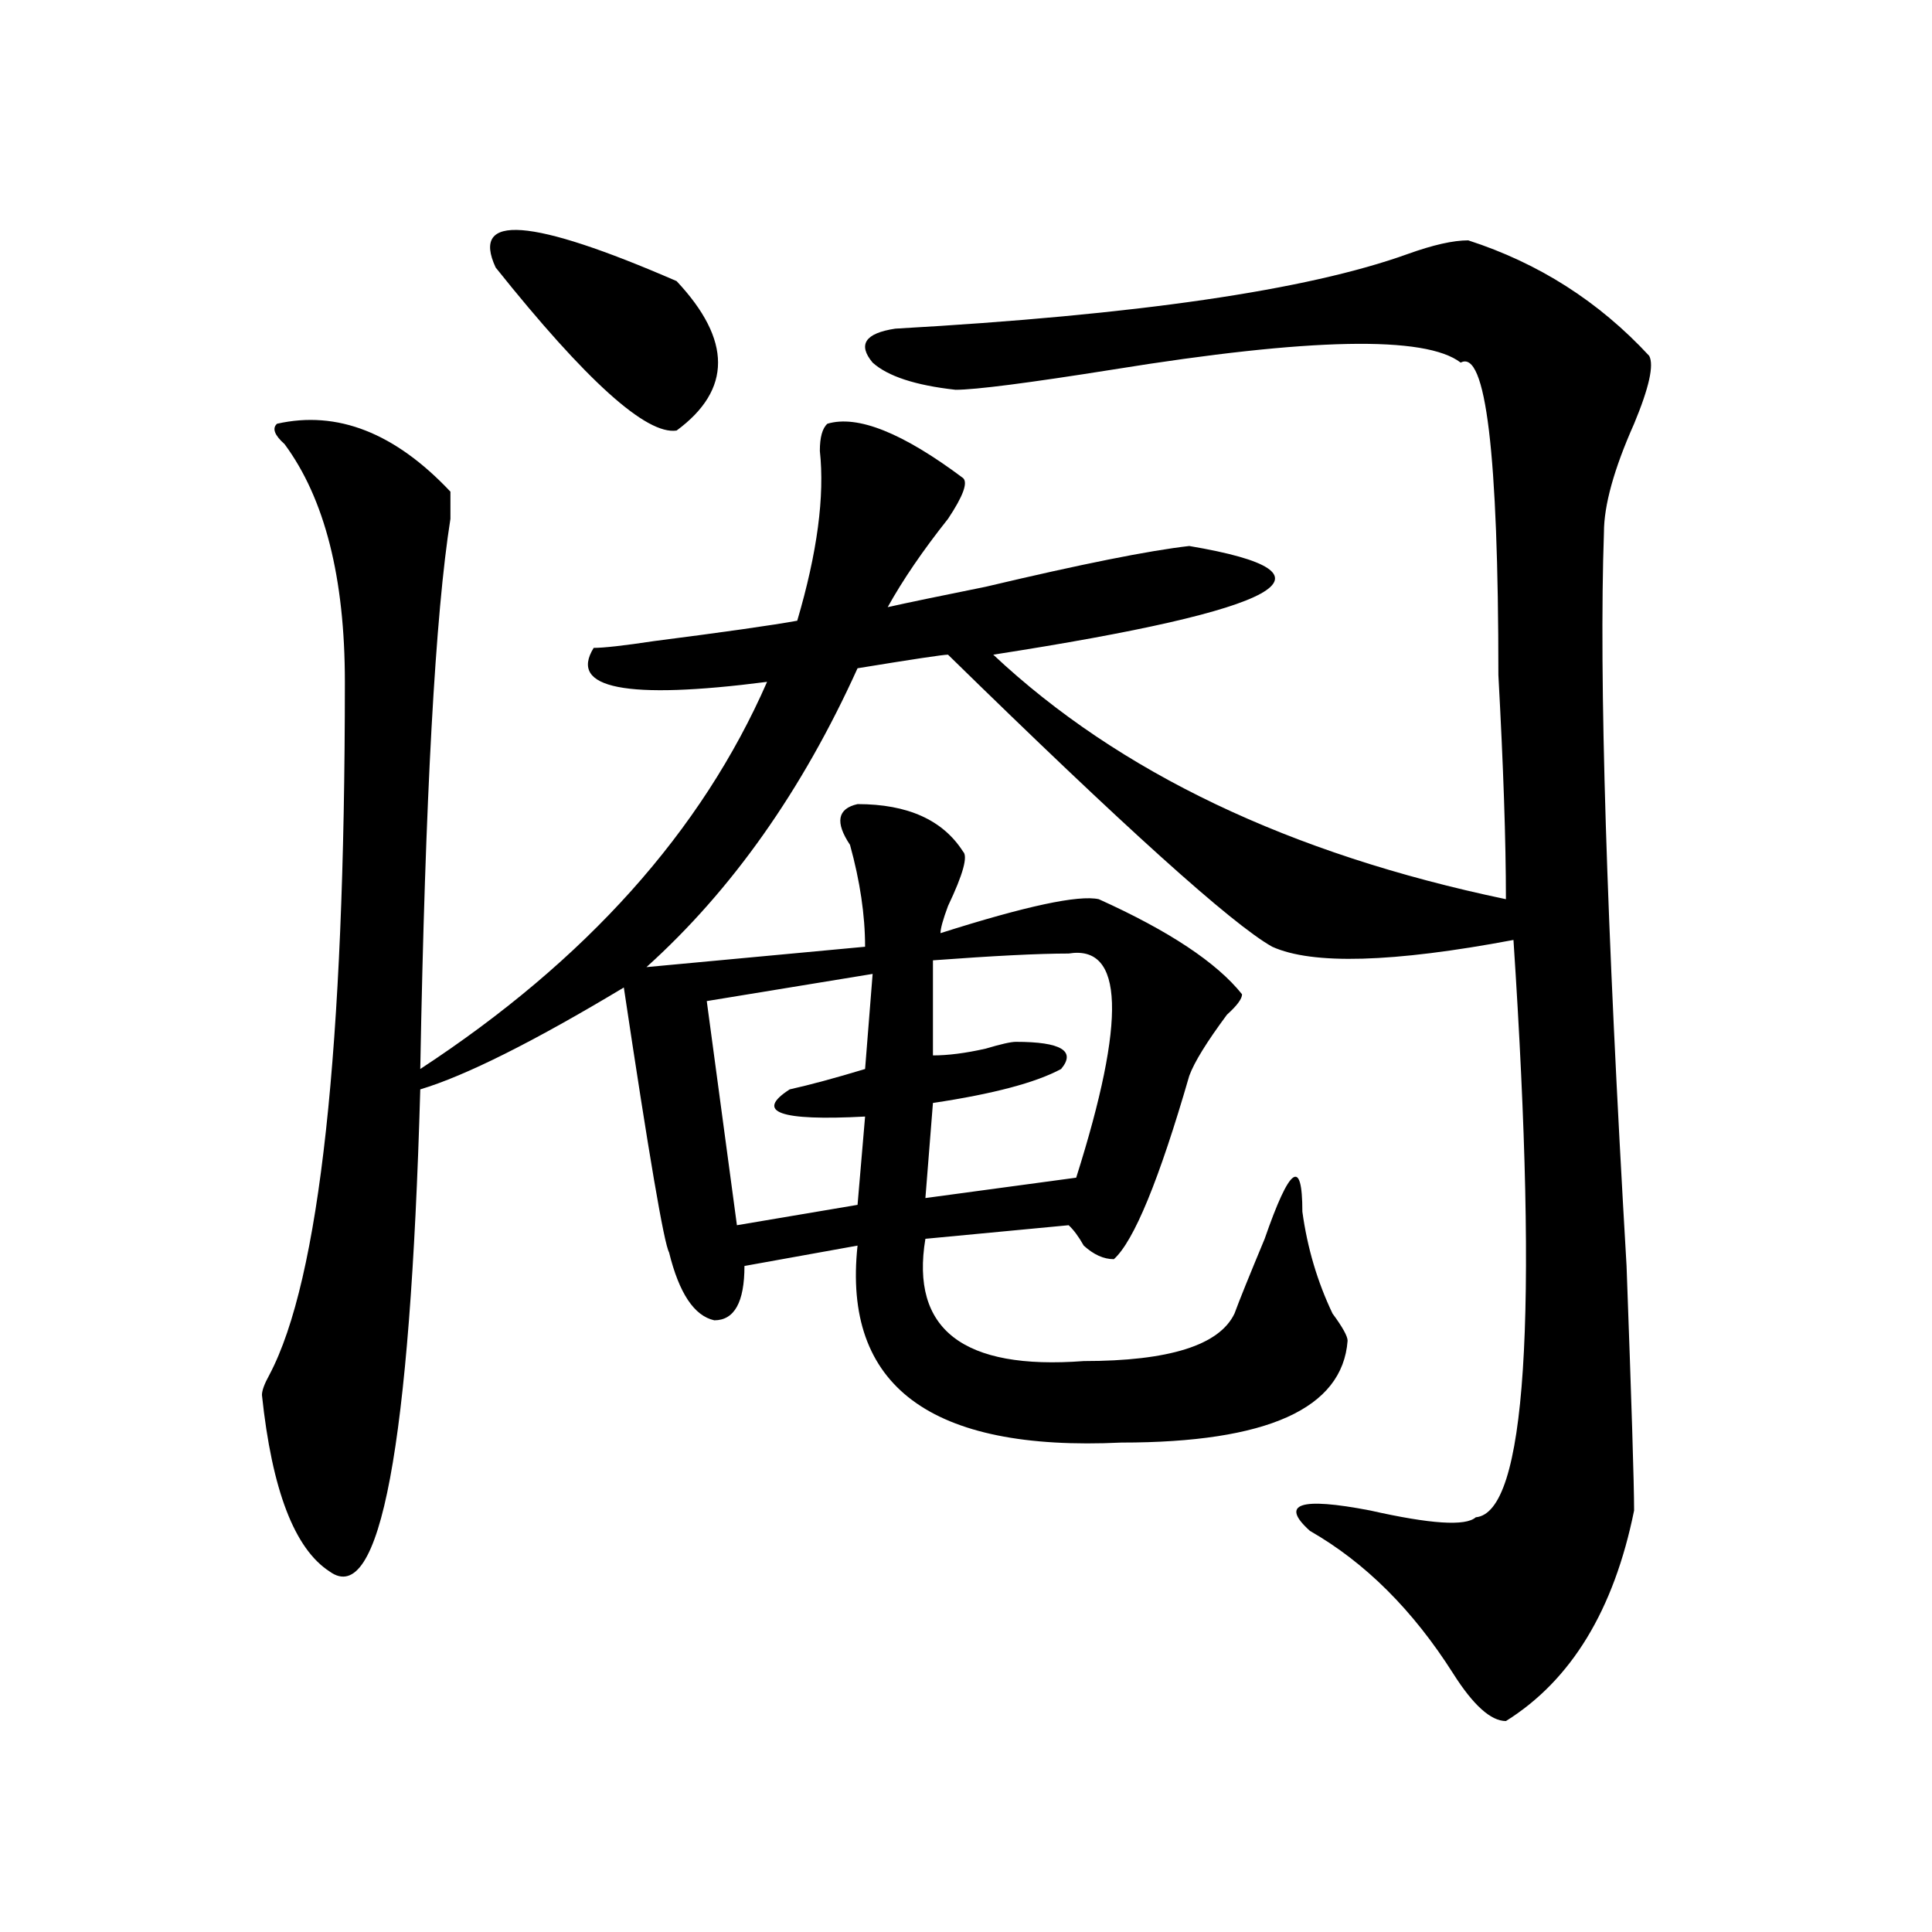
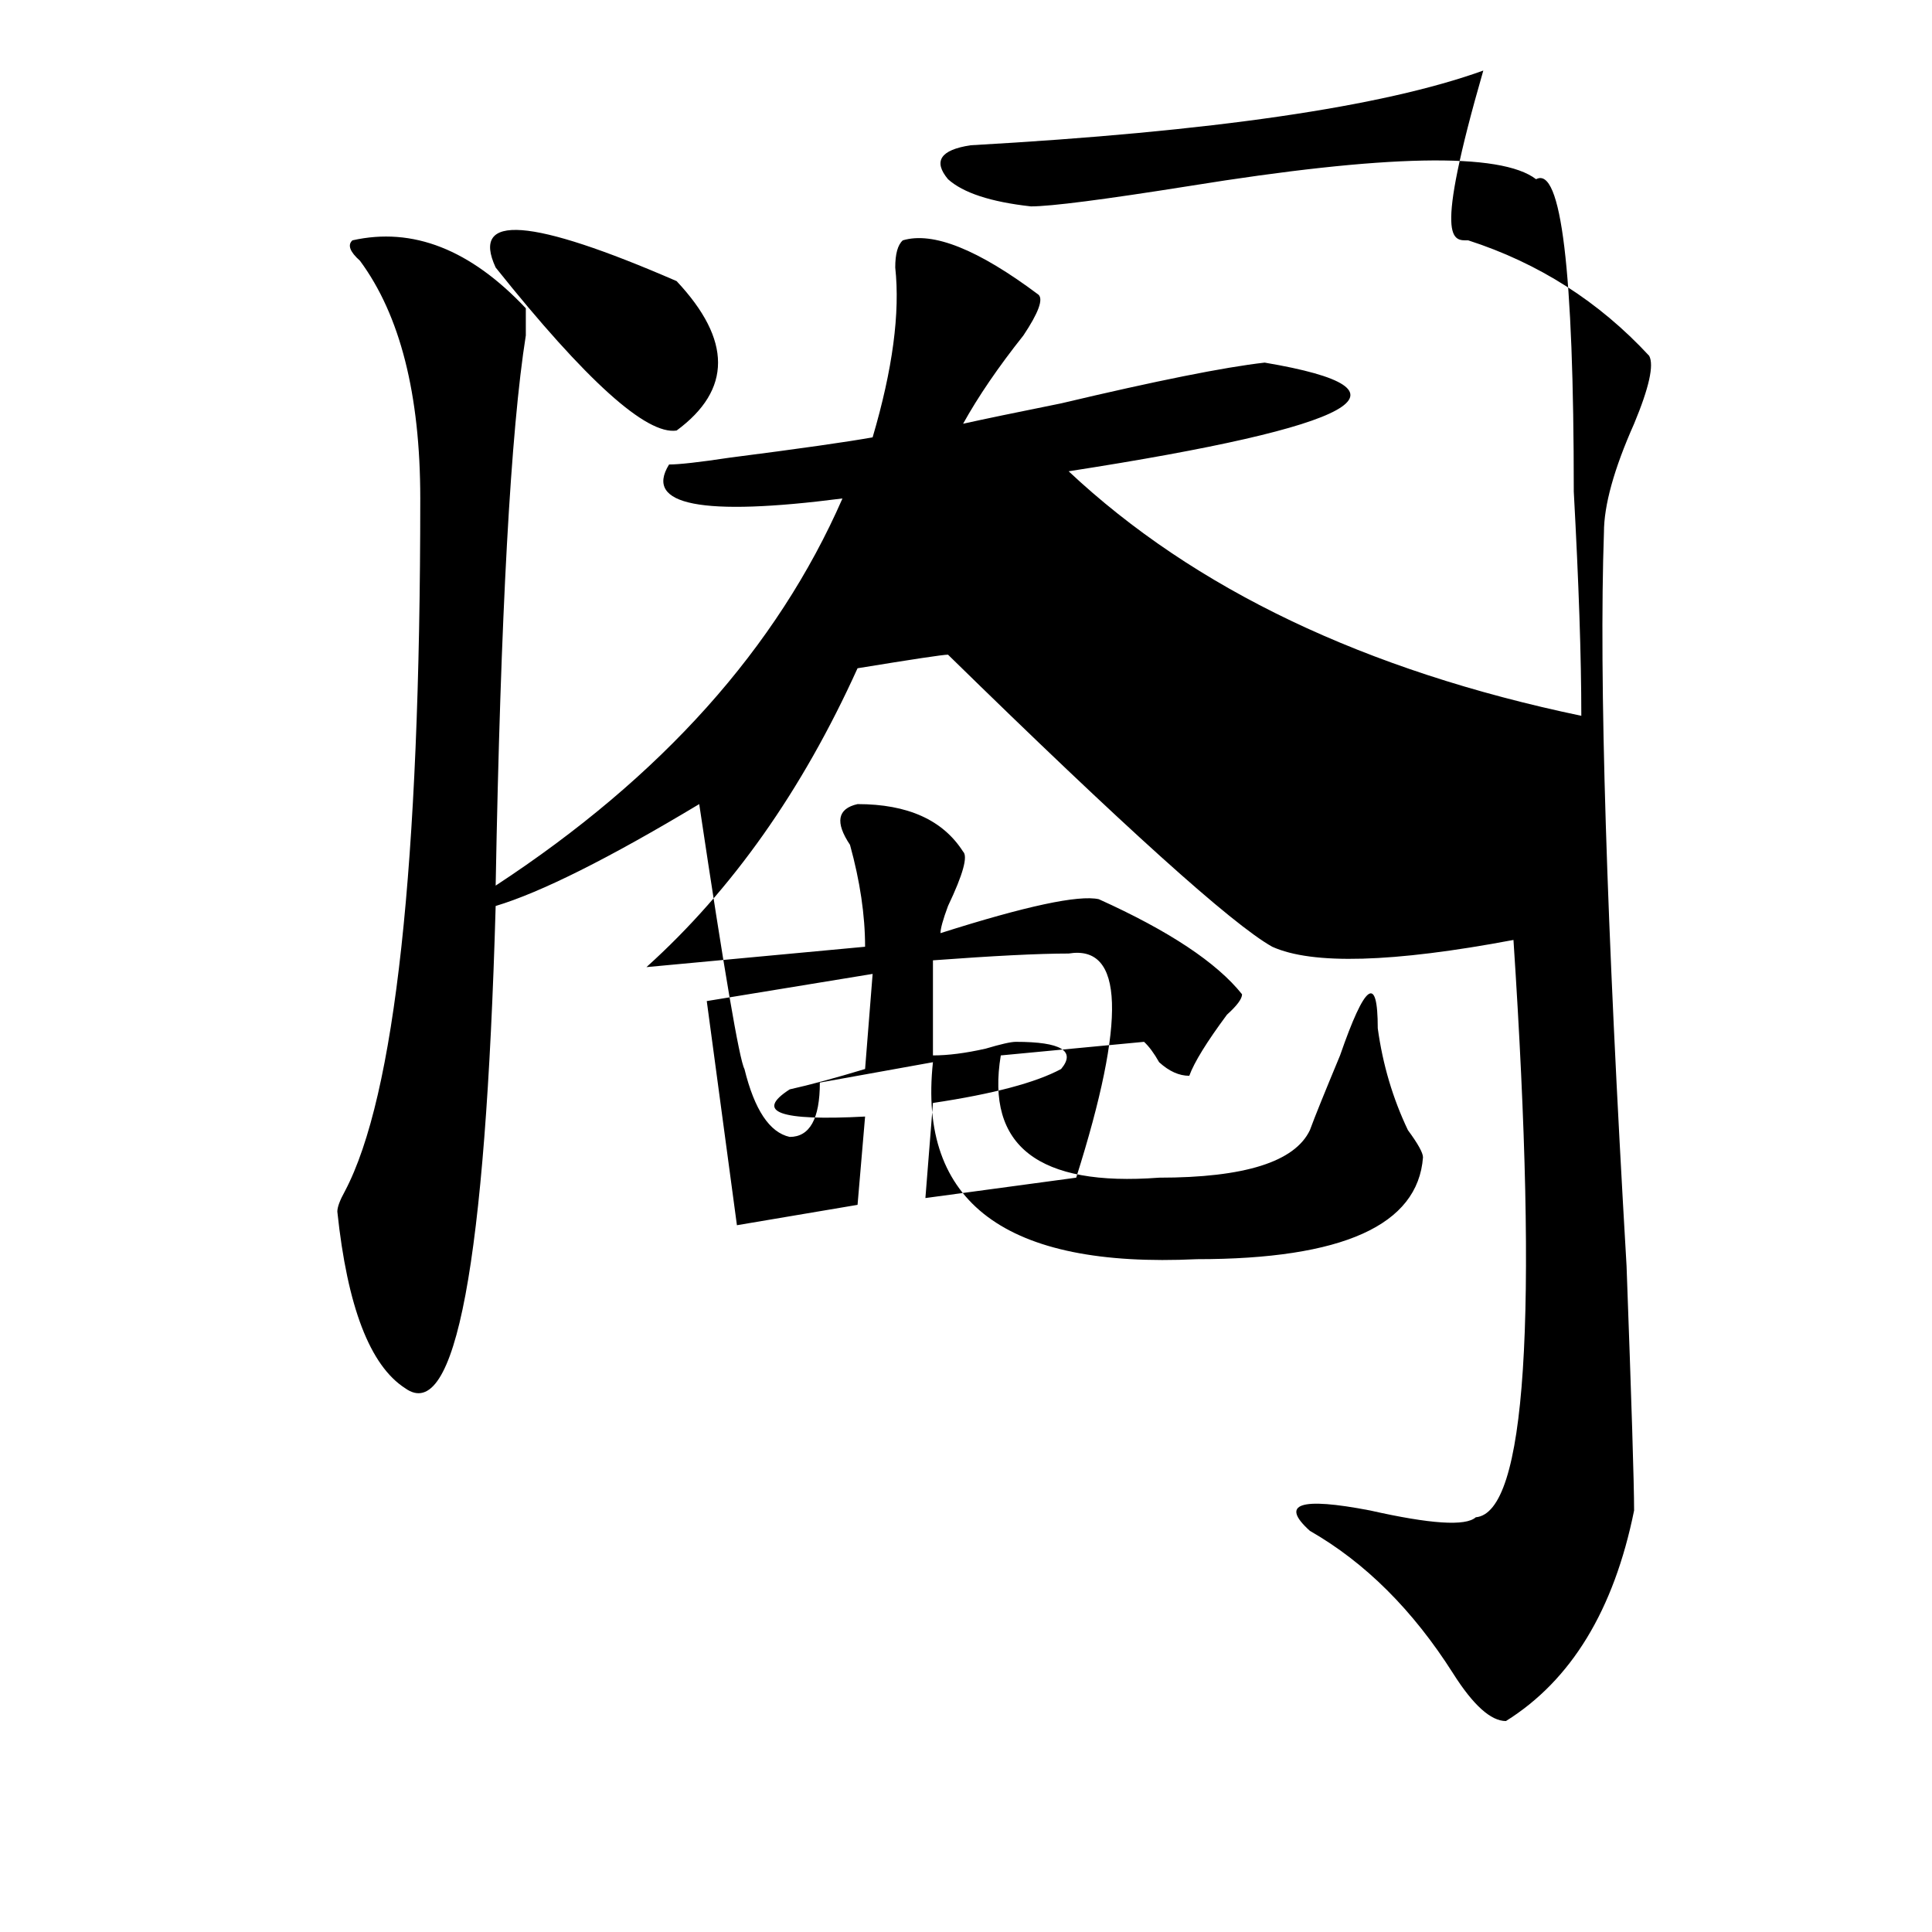
<svg xmlns="http://www.w3.org/2000/svg" version="1.1" id="图层_1" x="0px" y="0px" width="1000px" height="1000px" viewBox="0 0 1000 1000" enable-background="new 0 0 1000 1000" xml:space="preserve">
-   <path d="M759.957,124.406c36.402,11.755,67.621,31.641,93.656,59.766c2.562,4.724,0,16.425-7.805,35.156  c-10.426,23.456-15.609,42.188-15.609,56.25c-2.621,75.036,1.281,201.599,11.707,379.688c2.562,70.313,3.902,112.5,3.902,126.563  c-10.426,51.525-32.56,87.891-66.34,108.984c-7.805,0-16.95-8.24-27.316-24.609c-20.853-32.85-45.547-57.459-74.145-73.828  c-15.609-14.063-5.243-17.578,31.219-10.547c31.219,7.031,49.39,8.239,54.633,3.516c25.976-2.308,32.5-101.953,19.512-298.828  c-62.438,11.755-104.082,12.909-124.875,3.516c-20.853-11.7-76.766-62.073-167.801-151.172c-2.621,0-18.23,2.362-46.828,7.031  c-28.657,63.281-65.059,114.862-109.266,154.688l113.168-10.547c0-16.37-2.621-33.948-7.805-52.734  c-7.805-11.7-6.523-18.731,3.902-21.094c25.976,0,44.207,8.239,54.633,24.609c2.562,2.362,0,11.755-7.805,28.125  c-2.621,7.031-3.902,11.755-3.902,14.063c44.207-14.063,71.523-19.886,81.949-17.578c36.402,16.425,61.097,32.849,74.145,49.219  c0,2.362-2.621,5.878-7.805,10.547c-10.426,14.063-16.95,24.609-19.512,31.641c-15.609,53.942-28.657,85.583-39.023,94.922  c-5.243,0-10.426-2.308-15.609-7.031c-2.621-4.669-5.243-8.185-7.805-10.547l-74.145,7.031  c-7.805,46.911,19.512,68.005,81.949,63.281c44.207,0,70.242-8.185,78.047-24.609c2.562-7.031,7.805-19.886,15.609-38.672  c12.988-37.464,19.512-42.188,19.512-14.063c2.562,18.786,7.805,36.364,15.609,52.734c5.184,7.031,7.805,11.755,7.805,14.063  c-2.621,35.156-41.645,52.734-117.07,52.734c-98.899,4.724-144.387-29.278-136.582-101.953l-58.535,10.547  c0,18.786-5.243,28.125-15.609,28.125c-10.426-2.308-18.23-14.063-23.414-35.156c-2.621-4.669-10.426-50.372-23.414-137.109  c-46.828,28.125-81.949,45.703-105.363,52.734c-5.244,185.175-20.853,268.341-46.828,249.609  c-18.231-11.7-29.938-42.188-35.121-91.406c0-2.308,1.281-5.823,3.902-10.547c25.975-49.219,39.023-168.75,39.023-358.594  c0-53.888-10.426-94.922-31.219-123.047c-5.244-4.669-6.524-8.185-3.902-10.547c31.219-7.031,61.096,4.724,89.754,35.156  c0,2.362,0,7.031,0,14.063c-7.805,49.219-13.048,144.141-15.609,284.766c85.851-56.25,145.667-123.047,179.507-200.391  c-72.863,9.394-102.802,3.516-89.754-17.578c5.184,0,15.609-1.153,31.219-3.516c36.402-4.669,61.097-8.185,74.145-10.547  c10.366-35.156,14.269-64.435,11.707-87.891c0-7.031,1.281-11.7,3.902-14.063c15.609-4.669,39.023,4.724,70.242,28.125  c2.562,2.362,0,9.394-7.805,21.094c-13.048,16.425-23.414,31.641-31.219,45.703c10.366-2.308,27.316-5.823,50.73-10.547  c49.39-11.7,84.511-18.731,105.363-21.094c83.23,14.063,49.39,32.849-101.461,56.25c64.999,60.974,153.473,103.161,265.359,126.563  c0-30.433-1.341-69.104-3.902-116.016c0-114.808-6.523-168.75-19.512-161.719c-18.23-14.063-78.047-12.854-179.508,3.516  c-44.267,7.031-71.583,10.547-81.949,10.547c-20.853-2.308-35.121-7.031-42.926-14.063c-7.805-9.339-3.902-15.216,11.707-17.578  c124.875-7.031,213.288-19.886,265.359-38.672C741.727,126.769,752.152,124.406,759.957,124.406z M256.555,138.469  c-13.048-28.125,18.171-25.763,93.656,7.031c28.598,30.487,28.598,56.25,0,77.344C334.602,225.206,303.383,197.081,256.555,138.469z   M451.672,504.094l-85.852,14.063l15.609,116.016l62.438-10.547l3.902-45.703c-44.267,2.362-57.254-2.308-39.023-14.063  c10.366-2.308,23.414-5.823,39.023-10.547L451.672,504.094z M553.133,493.547c-15.609,0-39.023,1.208-70.242,3.516v49.219  c7.805,0,16.891-1.153,27.316-3.516c7.805-2.308,12.988-3.516,15.609-3.516c23.414,0,31.219,4.724,23.414,14.063  c-13.048,7.031-35.121,12.909-66.34,17.578l-3.902,49.219l78.047-10.547C583.011,527.55,581.73,488.878,553.133,493.547z" />
+   <path d="M759.957,124.406c36.402,11.755,67.621,31.641,93.656,59.766c2.562,4.724,0,16.425-7.805,35.156  c-10.426,23.456-15.609,42.188-15.609,56.25c-2.621,75.036,1.281,201.599,11.707,379.688c2.562,70.313,3.902,112.5,3.902,126.563  c-10.426,51.525-32.56,87.891-66.34,108.984c-7.805,0-16.95-8.24-27.316-24.609c-20.853-32.85-45.547-57.459-74.145-73.828  c-15.609-14.063-5.243-17.578,31.219-10.547c31.219,7.031,49.39,8.239,54.633,3.516c25.976-2.308,32.5-101.953,19.512-298.828  c-62.438,11.755-104.082,12.909-124.875,3.516c-20.853-11.7-76.766-62.073-167.801-151.172c-2.621,0-18.23,2.362-46.828,7.031  c-28.657,63.281-65.059,114.862-109.266,154.688l113.168-10.547c0-16.37-2.621-33.948-7.805-52.734  c-7.805-11.7-6.523-18.731,3.902-21.094c25.976,0,44.207,8.239,54.633,24.609c2.562,2.362,0,11.755-7.805,28.125  c-2.621,7.031-3.902,11.755-3.902,14.063c44.207-14.063,71.523-19.886,81.949-17.578c36.402,16.425,61.097,32.849,74.145,49.219  c0,2.362-2.621,5.878-7.805,10.547c-10.426,14.063-16.95,24.609-19.512,31.641c-5.243,0-10.426-2.308-15.609-7.031c-2.621-4.669-5.243-8.185-7.805-10.547l-74.145,7.031  c-7.805,46.911,19.512,68.005,81.949,63.281c44.207,0,70.242-8.185,78.047-24.609c2.562-7.031,7.805-19.886,15.609-38.672  c12.988-37.464,19.512-42.188,19.512-14.063c2.562,18.786,7.805,36.364,15.609,52.734c5.184,7.031,7.805,11.755,7.805,14.063  c-2.621,35.156-41.645,52.734-117.07,52.734c-98.899,4.724-144.387-29.278-136.582-101.953l-58.535,10.547  c0,18.786-5.243,28.125-15.609,28.125c-10.426-2.308-18.23-14.063-23.414-35.156c-2.621-4.669-10.426-50.372-23.414-137.109  c-46.828,28.125-81.949,45.703-105.363,52.734c-5.244,185.175-20.853,268.341-46.828,249.609  c-18.231-11.7-29.938-42.188-35.121-91.406c0-2.308,1.281-5.823,3.902-10.547c25.975-49.219,39.023-168.75,39.023-358.594  c0-53.888-10.426-94.922-31.219-123.047c-5.244-4.669-6.524-8.185-3.902-10.547c31.219-7.031,61.096,4.724,89.754,35.156  c0,2.362,0,7.031,0,14.063c-7.805,49.219-13.048,144.141-15.609,284.766c85.851-56.25,145.667-123.047,179.507-200.391  c-72.863,9.394-102.802,3.516-89.754-17.578c5.184,0,15.609-1.153,31.219-3.516c36.402-4.669,61.097-8.185,74.145-10.547  c10.366-35.156,14.269-64.435,11.707-87.891c0-7.031,1.281-11.7,3.902-14.063c15.609-4.669,39.023,4.724,70.242,28.125  c2.562,2.362,0,9.394-7.805,21.094c-13.048,16.425-23.414,31.641-31.219,45.703c10.366-2.308,27.316-5.823,50.73-10.547  c49.39-11.7,84.511-18.731,105.363-21.094c83.23,14.063,49.39,32.849-101.461,56.25c64.999,60.974,153.473,103.161,265.359,126.563  c0-30.433-1.341-69.104-3.902-116.016c0-114.808-6.523-168.75-19.512-161.719c-18.23-14.063-78.047-12.854-179.508,3.516  c-44.267,7.031-71.583,10.547-81.949,10.547c-20.853-2.308-35.121-7.031-42.926-14.063c-7.805-9.339-3.902-15.216,11.707-17.578  c124.875-7.031,213.288-19.886,265.359-38.672C741.727,126.769,752.152,124.406,759.957,124.406z M256.555,138.469  c-13.048-28.125,18.171-25.763,93.656,7.031c28.598,30.487,28.598,56.25,0,77.344C334.602,225.206,303.383,197.081,256.555,138.469z   M451.672,504.094l-85.852,14.063l15.609,116.016l62.438-10.547l3.902-45.703c-44.267,2.362-57.254-2.308-39.023-14.063  c10.366-2.308,23.414-5.823,39.023-10.547L451.672,504.094z M553.133,493.547c-15.609,0-39.023,1.208-70.242,3.516v49.219  c7.805,0,16.891-1.153,27.316-3.516c7.805-2.308,12.988-3.516,15.609-3.516c23.414,0,31.219,4.724,23.414,14.063  c-13.048,7.031-35.121,12.909-66.34,17.578l-3.902,49.219l78.047-10.547C583.011,527.55,581.73,488.878,553.133,493.547z" />
</svg>